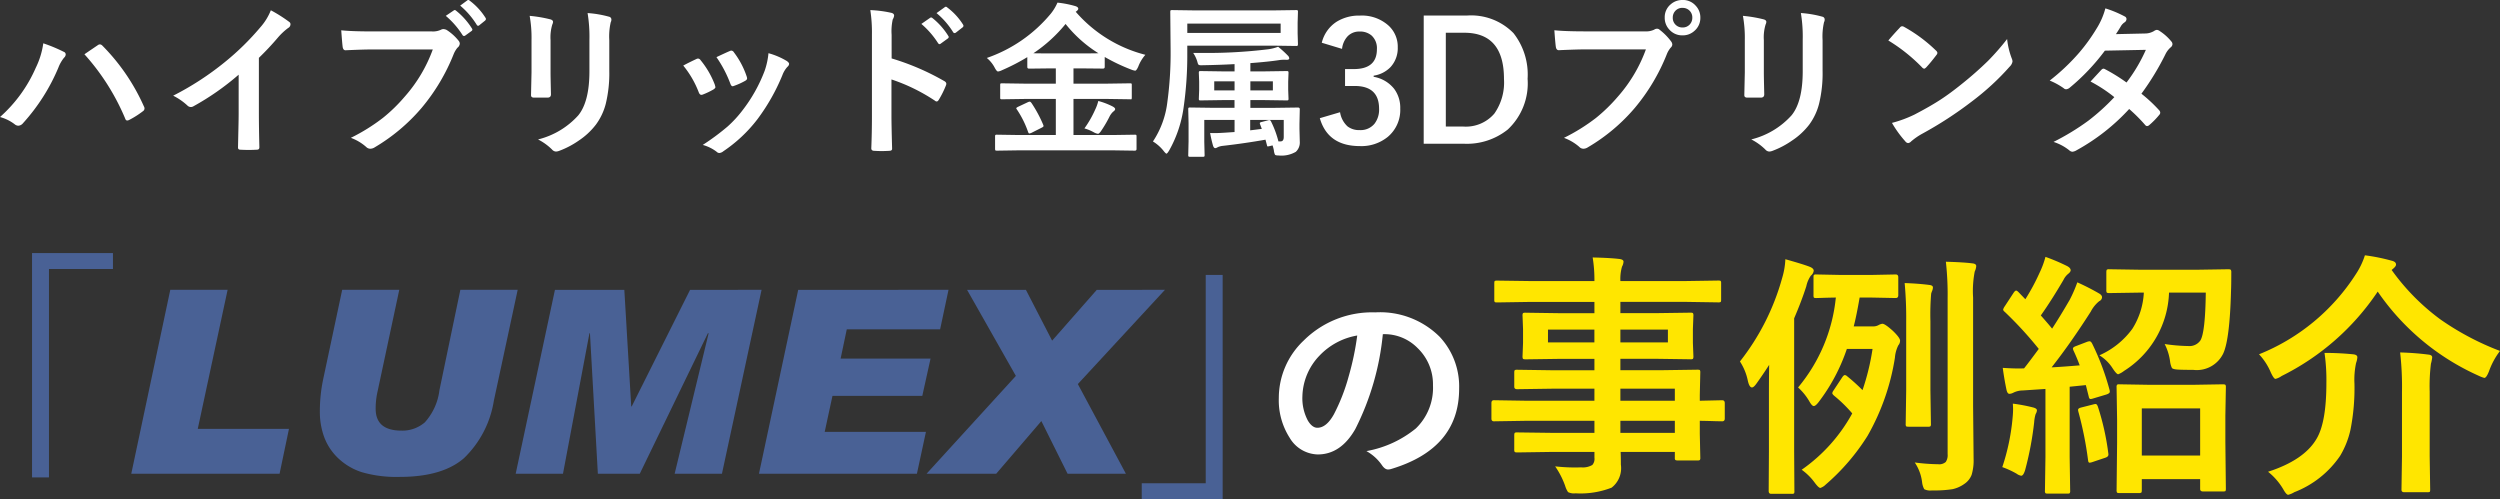
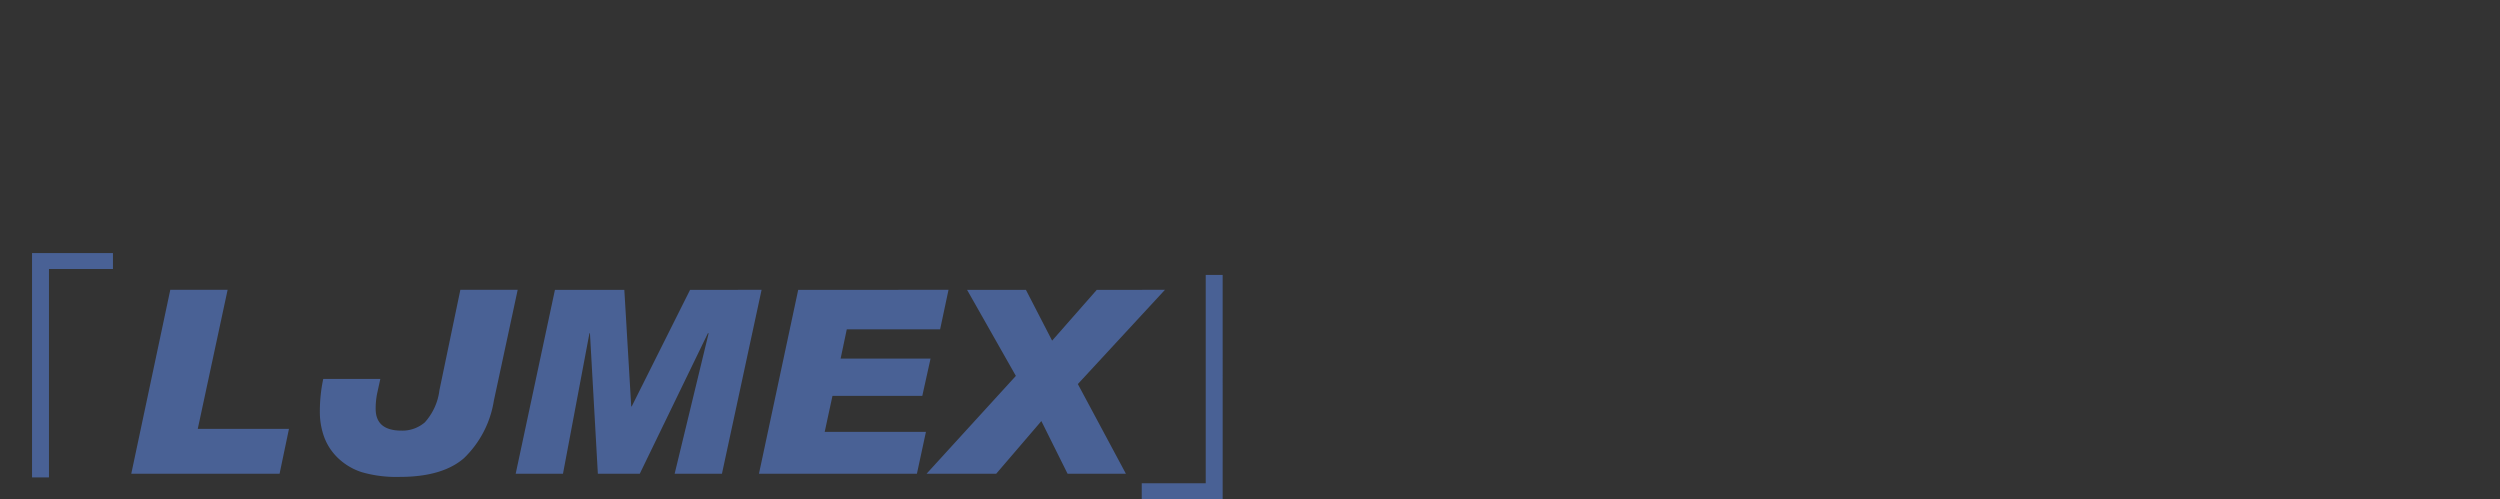
<svg xmlns="http://www.w3.org/2000/svg" width="272.432" height="54.402" viewBox="0 0 272.432 54.402">
  <rect x="0" y="0" width="272.432" height="54.402" fill="#333333" stroke="none" />
  <g transform="translate(-140.844 -2413.073)">
-     <path d="M4.334-24.049h8.818v1.736H6.18V.4H4.334Zm28,19.154L31.309,0H15.148L19.4-20.043h6.248L22.395-4.895ZM57.258-20.043,54.66-7.957a11.094,11.094,0,0,1-3.268,6.269Q49.041.342,44.406.342A13.534,13.534,0,0,1,40.3-.164a6.692,6.692,0,0,1-2.591-1.518,6.118,6.118,0,0,1-1.531-2.3A7.908,7.908,0,0,1,35.7-6.754a16.927,16.927,0,0,1,.369-3.582l2.064-9.707h6.221L41.945-8.764a8.288,8.288,0,0,0-.164,1.682Q41.781-4.7,44.6-4.7a3.75,3.75,0,0,0,2.536-.9,6.354,6.354,0,0,0,1.593-3.5L51.01-20.043Zm26.578,0L79.516,0H74.361l3.705-15.312h-.082L70.561,0H65.994l-.861-15.312h-.055L62.193,0H57.039l4.279-20.043h7.561l.752,12.7h.055l6.357-12.7Zm20.371,0-.916,4.307H93.119l-.67,3.186h9.8l-.9,4.061H91.561l-.848,3.924h11.033L100.762,0H83.549l4.279-20.043Zm23.584,0L118.3-9.775,123.539,0h-6.357l-2.857-5.742L109.4,0h-7.588l9.734-10.664-5.318-9.379h6.412l2.857,5.537,4.867-5.537ZM134.08,2.775h-8.818V1.039h6.973V-21.67h1.846Z" transform="translate(140 2464.7)" fill="#496195" />
-     <path d="M.844-2.874a15.376,15.376,0,0,0,3.9-5.37,8.8,8.8,0,0,0,.817-2.663,16.744,16.744,0,0,1,2.224.923.311.311,0,0,1,.22.29.525.525,0,0,1-.185.36A3.989,3.989,0,0,0,7.2-8.244,21.142,21.142,0,0,1,3.349-2.2a.7.7,0,0,1-.51.272A.652.652,0,0,1,2.426-2.1,4.634,4.634,0,0,0,.844-2.874Zm9.2-6.838q.316-.22.888-.606.4-.272.545-.369a.441.441,0,0,1,.255-.105.423.423,0,0,1,.272.141,22.187,22.187,0,0,1,4.518,6.609.461.461,0,0,1,.07.246.368.368,0,0,1-.176.29,9.686,9.686,0,0,1-1.494.949.538.538,0,0,1-.211.062q-.158,0-.229-.22A24.715,24.715,0,0,0,10.046-9.712Zm19.011.387v5.959q0,1.582.053,3.744V.431q0,.255-.272.255-.439.026-.9.026t-.9-.026q-.255,0-.255-.229V.4q.009-.422.044-2,.026-1.028.026-1.7V-7.488a28.384,28.384,0,0,1-4.948,3.454.539.539,0,0,1-.272.07.55.55,0,0,1-.378-.176A6.644,6.644,0,0,0,19.714-5.2a31.529,31.529,0,0,0,5.669-3.691,28.483,28.483,0,0,0,3.832-3.762,6.3,6.3,0,0,0,1.143-1.854,15.426,15.426,0,0,1,2,1.266.3.3,0,0,1,.141.264.461.461,0,0,1-.255.4,6.884,6.884,0,0,0-1.072.993A30.683,30.683,0,0,1,29.057-9.325Zm8.974-3q1.134.123,3.454.123h6.425a2.044,2.044,0,0,0,.993-.185.539.539,0,0,1,.272-.07.937.937,0,0,1,.334.088,5.387,5.387,0,0,1,1.318,1.187.505.505,0,0,1,.123.308.61.61,0,0,1-.255.448,2.769,2.769,0,0,0-.413.7,21.37,21.37,0,0,1-3.489,5.854A20.159,20.159,0,0,1,41.687.422a.9.9,0,0,1-.492.158.635.635,0,0,1-.448-.193,5.2,5.2,0,0,0-1.67-.993,20.569,20.569,0,0,0,3.489-2.171,17.419,17.419,0,0,0,2.391-2.329,15.923,15.923,0,0,0,3.05-5.133H41.5q-1.055,0-2.971.088-.281.026-.343-.36Q38.127-10.96,38.03-12.322ZM49.421-13.9l.87-.589a.165.165,0,0,1,.105-.044.252.252,0,0,1,.158.079,7.725,7.725,0,0,1,1.714,1.925.224.224,0,0,1,.053.132.213.213,0,0,1-.105.158l-.668.483a.263.263,0,0,1-.141.053.215.215,0,0,1-.167-.114A9.162,9.162,0,0,0,49.421-13.9Zm1.573-1.116.773-.571a.2.2,0,0,1,.114-.044.248.248,0,0,1,.149.079,6.966,6.966,0,0,1,1.714,1.854.263.263,0,0,1,.053.141.265.265,0,0,1-.105.185l-.6.483a.2.2,0,0,1-.141.07.186.186,0,0,1-.167-.123A8.769,8.769,0,0,0,50.994-15.012ZM58.562-13.9a14.735,14.735,0,0,1,2.241.378q.308.079.308.29a.794.794,0,0,1-.079.272,4.787,4.787,0,0,0-.193,1.705v3.639q0,.334.044,2.268,0,.36-.387.36h-1.45q-.334,0-.334-.264v-.044l.053-2.452v-3.524A13.44,13.44,0,0,0,58.562-13.9ZM59.476-.431a8.71,8.71,0,0,0,4.386-2.628q1.213-1.494,1.213-4.808v-3.4a15.849,15.849,0,0,0-.2-2.936,11.646,11.646,0,0,1,2.347.4.307.307,0,0,1,.246.308.575.575,0,0,1-.07.29,6.94,6.94,0,0,0-.158,1.96V-7.9a14,14,0,0,1-.387,3.595A6.549,6.549,0,0,1,65.769-2.03,7.763,7.763,0,0,1,63.888-.29,9.529,9.529,0,0,1,61.813.8a1.164,1.164,0,0,1-.378.088A.605.605,0,0,1,61,.668,6.074,6.074,0,0,0,59.476-.431ZM75.3-8.481q.527-.29,1.424-.712a.438.438,0,0,1,.193-.053.358.358,0,0,1,.272.176,9.494,9.494,0,0,1,1.547,2.663q.07.255.07.272,0,.114-.211.255a8.082,8.082,0,0,1-1.16.554.432.432,0,0,1-.158.035q-.185,0-.29-.281A10.5,10.5,0,0,0,75.3-8.481ZM78.917-9.4q1.151-.545,1.441-.659a.425.425,0,0,1,.185-.053.359.359,0,0,1,.281.193,9.021,9.021,0,0,1,1.389,2.628.709.709,0,0,1,.044.211q0,.149-.229.272a7.5,7.5,0,0,1-1.239.554.344.344,0,0,1-.114.026q-.141,0-.246-.29A13,13,0,0,0,78.917-9.4Zm5.669-.431a7.951,7.951,0,0,1,2.013.861q.237.176.237.308a.477.477,0,0,1-.193.325,2.851,2.851,0,0,0-.545.914,21.792,21.792,0,0,1-2.716,4.79A15.671,15.671,0,0,1,79.673.853a.807.807,0,0,1-.431.193.4.4,0,0,1-.29-.123A4.343,4.343,0,0,0,77.423.167a25.511,25.511,0,0,0,2.7-2,12.493,12.493,0,0,0,1.617-1.749,16.651,16.651,0,0,0,2.435-4.342A8.046,8.046,0,0,0,84.586-9.826Zm13.421.571A26.957,26.957,0,0,1,103.729-6.8q.237.123.237.308a.432.432,0,0,1-.035.158,10.23,10.23,0,0,1-.773,1.564q-.114.2-.237.2a.3.3,0,0,1-.2-.088A19.835,19.835,0,0,0,97.989-6.97v3.981q0,.984.07,3.524V.589q0,.22-.325.22-.4.026-.8.026t-.8-.026q-.343,0-.343-.272.07-1.74.07-3.542v-8.859a16.262,16.262,0,0,0-.176-2.663,12.688,12.688,0,0,1,2.25.29q.343.07.343.308a.932.932,0,0,1-.149.413,5.966,5.966,0,0,0-.123,1.688Zm3.243-3.762.949-.659a.2.2,0,0,1,.114-.044.281.281,0,0,1,.158.079,7.59,7.59,0,0,1,1.705,1.925.224.224,0,0,1,.053.132.215.215,0,0,1-.1.158l-.765.554a.241.241,0,0,1-.141.062q-.079,0-.158-.114A9.38,9.38,0,0,0,101.25-13.017ZM102.9-14.2l.905-.65a.2.2,0,0,1,.114-.044.248.248,0,0,1,.149.079,6.951,6.951,0,0,1,1.714,1.854.306.306,0,0,1,.053.149.222.222,0,0,1-.105.176l-.721.563a.263.263,0,0,1-.141.053.2.2,0,0,1-.167-.114A8.516,8.516,0,0,0,102.9-14.2ZM111.8.756l-2.3.035q-.158,0-.185-.035t-.035-.141V-.756q0-.141.044-.167a.355.355,0,0,1,.176-.026l2.3.035h4.1V-4.843h-3.437l-2.417.035a.3.3,0,0,1-.185-.035A.3.3,0,0,1,109.837-5V-6.354q0-.141.035-.167a.387.387,0,0,1,.176-.026l2.417.035H115.9V-8.174h-.7l-2.215.026q-.193,0-.193-.185V-9.4a22.712,22.712,0,0,1-2.76,1.424,1.359,1.359,0,0,1-.431.141q-.141,0-.36-.413a3.439,3.439,0,0,0-.861-1.063,15.7,15.7,0,0,0,6.987-4.843,5.224,5.224,0,0,0,.712-1.187,11.007,11.007,0,0,1,1.942.378q.325.1.325.29,0,.114-.176.255a.409.409,0,0,1-.105.07,14.931,14.931,0,0,0,7.594,4.693,4.157,4.157,0,0,0-.773,1.283q-.2.448-.343.448a1.883,1.883,0,0,1-.431-.123,20.517,20.517,0,0,1-2.883-1.371v1.081q0,.185-.193.185L118.8-8.174h-.976v1.661h3.744l2.408-.035q.149,0,.176.035a.3.3,0,0,1,.026.158V-5q0,.2-.07.2l-.132-.009-2.408-.035h-3.744V-.914h4.359l2.32-.035q.141,0,.167.035a.3.3,0,0,1,.026.158V.615q0,.176-.193.176l-2.32-.035Zm1.661-10.582q.334.018,1.74.018h3.6q1.4,0,1.74-.018a14.1,14.1,0,0,1-3.577-3.19A15.916,15.916,0,0,1,113.458-9.826Zm5.555,8.191a11.225,11.225,0,0,0,1.169-2.039,4.688,4.688,0,0,0,.343-.949,7.845,7.845,0,0,1,1.512.571q.325.167.325.308t-.22.29a1.91,1.91,0,0,0-.413.571,13.118,13.118,0,0,1-.949,1.6q-.185.237-.29.237a1.408,1.408,0,0,1-.413-.141A4.7,4.7,0,0,0,119.013-1.635Zm-5.774-2.777a14.019,14.019,0,0,1,1.283,2.382.405.405,0,0,1,.035.141q0,.079-.2.176l-1.116.563a.937.937,0,0,1-.237.07q-.062,0-.123-.149a10.66,10.66,0,0,0-1.222-2.461.258.258,0,0,1-.07-.141q0-.062.211-.167l1.028-.483a.672.672,0,0,1,.22-.07Q113.133-4.553,113.238-4.412ZM133.286.519q-.167,0-.255-.272a13.432,13.432,0,0,1-.316-1.38q.264.009.554.009.439,0,1.318-.062l.791-.053V-2.558h-3.3v2.4l.035,1.415a.278.278,0,0,1-.035.176.328.328,0,0,1-.167.026h-1.362a.32.32,0,0,1-.193-.035.328.328,0,0,1-.026-.167l.035-1.494V-2.2l-.035-1.529q0-.132.044-.158a.355.355,0,0,1,.176-.026l2.522.035h2.3V-4.72H134.06l-2.373.035q-.149,0-.176-.035a.3.3,0,0,1-.026-.158l.035-.949v-.905l-.035-.932a.32.32,0,0,1,.035-.193.328.328,0,0,1,.167-.026l2.373.035h1.318V-8.64q-1.547.088-3.551.123a.982.982,0,0,1-.352-.035.546.546,0,0,1-.132-.272,3.412,3.412,0,0,0-.475-1.037h.773a54.768,54.768,0,0,0,7.427-.4,4.736,4.736,0,0,0,1.055-.272,10.948,10.948,0,0,1,1.055.958.449.449,0,0,1,.158.308q0,.158-.29.158-.167-.009-.281-.009a3.4,3.4,0,0,0-.422.026q-1.239.193-3.243.343v.9h1.591l2.364-.035q.149,0,.176.044a.355.355,0,0,1,.026.176l-.035.932v.905l.035.949a.264.264,0,0,1-.031.163.286.286,0,0,1-.171.031l-2.364-.035H137.1v.844h2.663l2.522-.035q.2,0,.2.185l-.035,1.6v.545l.035,1.38a1.374,1.374,0,0,1-.431,1.116,3.1,3.1,0,0,1-1.872.4q-.343,0-.4-.088a1.408,1.408,0,0,1-.123-.483,4.05,4.05,0,0,0-.141-.527l-.325.079a2.006,2.006,0,0,1-.2.035q-.062,0-.088-.149l-.158-.589Q136.45,0,134.13.264a1.821,1.821,0,0,0-.589.149A.666.666,0,0,1,133.286.519Zm4.878-2.593a.333.333,0,0,1-.035-.123q0-.1.22-.141l.7-.185a.39.39,0,0,1,.123-.018q.1,0,.176.141a10.719,10.719,0,0,1,.809,2.18h.237q.343,0,.343-.483V-2.558h-3.656v1.134l1.266-.158Zm1.389-3.7v-.993H137.1v.993Zm-6.39,0h2.215v-.993h-2.215Zm-6.68,5.563a9.81,9.81,0,0,0,1.564-4.245,39.48,39.48,0,0,0,.36-5.906l-.035-3.964q0-.149.044-.176a.355.355,0,0,1,.176-.026l2.461.035h8.552l2.461-.035a.32.32,0,0,1,.193.035.328.328,0,0,1,.026.167l-.035,1.169v1.169l.035,1.151q0,.158-.044.193a.355.355,0,0,1-.176.026l-2.461-.035h-9.378v.826a40.051,40.051,0,0,1-.4,5.906A13.225,13.225,0,0,1,128.25.773q-.211.343-.29.343t-.308-.29A4.4,4.4,0,0,0,126.483-.211ZM140.4-12.041v-1.011H130.228v1.011Zm4.482,1.072a3.77,3.77,0,0,1,1.635-2.3,4.635,4.635,0,0,1,2.522-.659,4.337,4.337,0,0,1,3.138,1.107,3.112,3.112,0,0,1,.984,2.347,3.043,3.043,0,0,1-.782,2.153,3.212,3.212,0,0,1-1.846.94v.123a3.629,3.629,0,0,1,2.241,1.318,3.448,3.448,0,0,1,.659,2.145A3.816,3.816,0,0,1,152.06-.7a4.55,4.55,0,0,1-3.023.993q-3.489,0-4.368-3.041l2.206-.65a2.626,2.626,0,0,0,.817,1.547,2.059,2.059,0,0,0,1.327.4,1.951,1.951,0,0,0,1.608-.694,2.5,2.5,0,0,0,.5-1.626q0-2.487-2.663-2.487h-1.046V-8.1h.949q2.522,0,2.522-2.162a1.867,1.867,0,0,0-.58-1.494A1.918,1.918,0,0,0,149-12.19a1.741,1.741,0,0,0-1.31.527,2.384,2.384,0,0,0-.6,1.362Zm11.109-2.962h4.676a6.466,6.466,0,0,1,5.106,1.916,7.3,7.3,0,0,1,1.538,4.975,6.883,6.883,0,0,1-2.162,5.528A7.127,7.127,0,0,1,160.339.035h-4.351Zm2.408,1.872V-1.837h1.89a4.083,4.083,0,0,0,3.393-1.406,5.9,5.9,0,0,0,1.055-3.779q0-5.036-4.324-5.036Zm11.83-.272q1.134.123,3.454.123h6.425a2.044,2.044,0,0,0,.993-.185.555.555,0,0,1,.308-.105.407.407,0,0,1,.3.123,6.424,6.424,0,0,1,1.23,1.248.617.617,0,0,1,.141.352.5.5,0,0,1-.176.343,2.564,2.564,0,0,0-.422.712,21.37,21.37,0,0,1-3.489,5.854A19.96,19.96,0,0,1,173.883.422a.9.9,0,0,1-.492.158.622.622,0,0,1-.448-.2,5.312,5.312,0,0,0-1.67-.984,20.569,20.569,0,0,0,3.489-2.171,18.131,18.131,0,0,0,2.391-2.329,16.025,16.025,0,0,0,3.05-5.142h-6.5q-1.02,0-2.971.088-.281.018-.343-.36Q170.323-10.969,170.227-12.331Zm13.966-3.3a1.859,1.859,0,0,1,1.441.633,1.845,1.845,0,0,1,.5,1.292,1.847,1.847,0,0,1-.642,1.441,1.875,1.875,0,0,1-1.3.492,1.859,1.859,0,0,1-1.441-.633,1.856,1.856,0,0,1-.5-1.3,1.814,1.814,0,0,1,.642-1.441A1.894,1.894,0,0,1,184.192-15.627Zm0,.861a1.024,1.024,0,0,0-.8.343,1.052,1.052,0,0,0-.264.721,1.035,1.035,0,0,0,.343.809,1.031,1.031,0,0,0,.721.264,1.024,1.024,0,0,0,.8-.343,1.064,1.064,0,0,0,.264-.729,1.024,1.024,0,0,0-.343-.8A1.031,1.031,0,0,0,184.192-14.766Zm6.583.87a14.735,14.735,0,0,1,2.241.378q.308.079.308.29a.794.794,0,0,1-.079.272,4.787,4.787,0,0,0-.193,1.705v3.639q0,.334.044,2.268,0,.36-.387.36h-1.45q-.334,0-.334-.264v-.044l.053-2.452v-3.524A13.44,13.44,0,0,0,190.775-13.9Zm.914,13.465a8.71,8.71,0,0,0,4.386-2.628q1.213-1.494,1.213-4.808v-3.4a15.849,15.849,0,0,0-.2-2.936,11.646,11.646,0,0,1,2.347.4.307.307,0,0,1,.246.308.575.575,0,0,1-.07.29,6.94,6.94,0,0,0-.158,1.96V-7.9a14,14,0,0,1-.387,3.595,6.549,6.549,0,0,1-1.081,2.276A7.763,7.763,0,0,1,196.1-.29,9.529,9.529,0,0,1,194.027.8a1.164,1.164,0,0,1-.378.088.605.605,0,0,1-.431-.22A6.074,6.074,0,0,0,191.689-.431Zm14.933-10.784q.448-.545,1.257-1.406a.327.327,0,0,1,.255-.141.565.565,0,0,1,.237.088,16.218,16.218,0,0,1,3.437,2.558.433.433,0,0,1,.158.255.393.393,0,0,1-.105.229q-.589.782-1.116,1.354-.149.141-.22.141a.384.384,0,0,1-.229-.141A18.551,18.551,0,0,0,206.622-11.215Zm.4,8.982a13.216,13.216,0,0,0,2.435-.9q1.74-.905,2.892-1.661,1.011-.659,2.285-1.687A38.1,38.1,0,0,0,217.5-9.009a27.218,27.218,0,0,0,2.065-2.364,8.434,8.434,0,0,0,.5,2.1.946.946,0,0,1,.088.343.984.984,0,0,1-.29.545,27.738,27.738,0,0,1-4.14,3.814A41.475,41.475,0,0,1,210.3-1.046a7.048,7.048,0,0,0-1.2.835.515.515,0,0,1-.325.176.448.448,0,0,1-.308-.193A11.87,11.87,0,0,1,207.018-2.232ZM234.2-5.414A16.171,16.171,0,0,1,236.145-3.6a.367.367,0,0,1,.105.255.348.348,0,0,1-.105.237,8.55,8.55,0,0,1-1.116,1.134.393.393,0,0,1-.22.088A.293.293,0,0,1,234.615-2a17.569,17.569,0,0,0-1.749-1.749,22.432,22.432,0,0,1-5.739,4.5,1.05,1.05,0,0,1-.448.158.547.547,0,0,1-.343-.158,5.372,5.372,0,0,0-1.714-.914,26.321,26.321,0,0,0,3.806-2.32,23.157,23.157,0,0,0,2.821-2.558,15.6,15.6,0,0,0-2.593-1.7q1.081-1.178,1.187-1.283a.348.348,0,0,1,.237-.123.617.617,0,0,1,.176.07,19.053,19.053,0,0,1,2.32,1.441,17.569,17.569,0,0,0,2.109-3.56l-4.465.088a23.133,23.133,0,0,1-3.85,4.052.718.718,0,0,1-.36.158.4.4,0,0,1-.29-.123,7.61,7.61,0,0,0-1.512-.826,22.808,22.808,0,0,0,3.19-3.015,19.608,19.608,0,0,0,1.907-2.637,7.962,7.962,0,0,0,.967-2.215,12.055,12.055,0,0,1,2.109.879.31.31,0,0,1,.193.29.446.446,0,0,1-.22.36,1.339,1.339,0,0,0-.369.378q-.211.369-.562.9l3.173-.07a1.922,1.922,0,0,0,.984-.272.6.6,0,0,1,.308-.123.634.634,0,0,1,.325.141,5.425,5.425,0,0,1,1.23,1.1.466.466,0,0,1,.141.325.48.48,0,0,1-.2.343,2.371,2.371,0,0,0-.536.686A28.889,28.889,0,0,1,234.2-5.414Z" transform="translate(140 2428.7)" fill="#fff" />
-     <path d="M13.535-14.707a29.035,29.035,0,0,1-3,10.336Q8.953-1.605,6.445-1.605a3.656,3.656,0,0,1-3.07-1.828A7.575,7.575,0,0,1,2.2-7.77,8.606,8.606,0,0,1,4.91-14.016a10.573,10.573,0,0,1,7.8-3.07,9.2,9.2,0,0,1,7.031,2.672,7.936,7.936,0,0,1,2.109,5.648q0,6.516-7.395,8.742a1.363,1.363,0,0,1-.352.059q-.352,0-.68-.492a5.017,5.017,0,0,0-1.676-1.512,11.8,11.8,0,0,0,5.391-2.473A6.152,6.152,0,0,0,19-9.141,5.474,5.474,0,0,0,17.32-13.2a5.047,5.047,0,0,0-3.691-1.512Zm-2.789.141a7.377,7.377,0,0,0-4.1,2.18A6.615,6.615,0,0,0,4.77-7.945a5.18,5.18,0,0,0,.6,2.66q.469.773,1.031.773.984,0,1.8-1.465A20.582,20.582,0,0,0,9.809-10.1,30.168,30.168,0,0,0,10.746-14.566Z" transform="translate(278 2464.2)" fill="#fff" />
-     <path d="M5.086-5.77l-3.445.055q-.273,0-.273-.3V-7.7q0-.314.273-.314l3.445.055h7.506V-9.27H7.971l-3.8.055q-.314,0-.314-.273v-1.545q0-.219.068-.26a.427.427,0,0,1,.246-.041l3.8.055h4.621v-1.244H8.982L5.1-12.469q-.246,0-.3-.068a.552.552,0,0,1-.041-.273l.055-1.449v-1.5l-.055-1.463a.465.465,0,0,1,.055-.287.647.647,0,0,1,.287-.041l3.883.055h3.609v-1.23H5.537l-3.555.055q-.219,0-.26-.055a.471.471,0,0,1-.041-.246v-1.777q0-.219.055-.26a.471.471,0,0,1,.246-.041L5.537-21h7.055a15.1,15.1,0,0,0-.191-2.57q1.887.041,2.912.164.451.055.451.3a1.277,1.277,0,0,1-.164.533A4.873,4.873,0,0,0,15.422-21h7.109l3.555-.055q.232,0,.273.055a.471.471,0,0,1,.041.246v1.777q0,.219-.055.26a.51.51,0,0,1-.26.041l-3.555-.055H15.422v1.23h3.719l3.924-.055q.232,0,.273.068a.51.51,0,0,1,.041.26l-.055,1.463v1.5l.055,1.449a.5.5,0,0,1-.055.3.51.51,0,0,1-.26.041l-3.924-.055H15.422v1.244h4.539l3.855-.055q.232,0,.273.055a.471.471,0,0,1,.041.246L24.076-8.6v.643l2.434-.055q.287,0,.287.314v1.682q0,.3-.287.3l-.725-.014q-.779-.027-1.709-.041v1.422l.055,2.584a.445.445,0,0,1-.048.267.445.445,0,0,1-.267.048H21.67q-.219,0-.273-.068a.427.427,0,0,1-.041-.246v-.615H15.449q.027.506.027,1.395a2.682,2.682,0,0,1-1.012,2.5,9.335,9.335,0,0,1-3.937.615A1.429,1.429,0,0,1,9.721,2a2.382,2.382,0,0,1-.314-.67A9.025,9.025,0,0,0,8.313-.807a19.581,19.581,0,0,0,2.133.123q.287,0,.7-.014a2.034,2.034,0,0,0,1.217-.26.993.993,0,0,0,.232-.779v-.643H8L4.17-2.324q-.219,0-.273-.068a.552.552,0,0,1-.041-.273v-1.5q0-.246.068-.3a.427.427,0,0,1,.246-.041L8-4.457h4.594V-5.77Zm16.27-3.5H15.422v1.313h5.934ZM15.422-4.457h5.934V-5.77H15.422ZM20.6-14.314v-1.395H15.422v1.395Zm-13.07,0h5.059v-1.395H7.533ZM35.178-.437a18.025,18.025,0,0,0,5.51-6.139A15.309,15.309,0,0,0,38.719-8.5q-.205-.178-.205-.287a.635.635,0,0,1,.123-.273l.984-1.49q.15-.205.26-.205a.438.438,0,0,1,.246.123,20.939,20.939,0,0,1,1.682,1.518A25.631,25.631,0,0,0,42.9-13.6H40.1A20.094,20.094,0,0,1,37-7.779q-.314.4-.506.4t-.479-.506a6.224,6.224,0,0,0-1.23-1.518,18.053,18.053,0,0,0,4.115-9.8q-.9.014-1.627.041l-.506.014q-.219,0-.26-.055a.471.471,0,0,1-.041-.246v-1.969q0-.219.055-.26a.471.471,0,0,1,.246-.041l2.748.055H42.67l2.748-.055q.287,0,.287.3v1.969q0,.3-.287.3l-2.748-.055H41.494q-.342,1.982-.643,3.145H42.93a1.176,1.176,0,0,0,.643-.15,1.164,1.164,0,0,1,.4-.137q.287,0,1.148.779.779.752.779,1.066a.779.779,0,0,1-.191.506,3.61,3.61,0,0,0-.369,1.34,24.931,24.931,0,0,1-2.98,8.518A23.424,23.424,0,0,1,37.8,1.176a1.5,1.5,0,0,1-.588.369q-.191,0-.643-.615A6.21,6.21,0,0,0,35.178-.437Zm-6.727-11.8a25.764,25.764,0,0,0,4.594-9.078,8.245,8.245,0,0,0,.355-2.064q1.941.547,2.611.807.479.178.479.451a.817.817,0,0,1-.314.533,3.182,3.182,0,0,0-.492,1.148q-.52,1.627-1.326,3.5V-2.406l.027,4.279a.5.5,0,0,1-.041.273.51.51,0,0,1-.26.041H31.855q-.273,0-.273-.314l.027-4.279V-8.34q0-2.27.027-3.527-.684,1.066-1.422,2.092-.273.369-.451.369-.287,0-.451-.725A6.062,6.062,0,0,0,28.451-12.236ZM47.5-1.23a20.937,20.937,0,0,0,2.543.191,1.07,1.07,0,0,0,.834-.246,1.308,1.308,0,0,0,.205-.848V-19.154a32.194,32.194,0,0,0-.191-3.951q1.969.055,2.885.178.424.041.424.3a1.652,1.652,0,0,1-.164.588,11.121,11.121,0,0,0-.178,2.83V-7.4l.055,5.77A5.422,5.422,0,0,1,53.7.109a2.085,2.085,0,0,1-.779.984,3.5,3.5,0,0,1-1.312.588,13.268,13.268,0,0,1-2.242.137,1.461,1.461,0,0,1-.834-.137A2.116,2.116,0,0,1,48.3.916,4.877,4.877,0,0,0,47.5-1.23ZM46.4-20.781q1.545.055,2.68.205.4.041.4.273a1.09,1.09,0,0,1-.082.369,2.242,2.242,0,0,0-.109.3,27.3,27.3,0,0,0-.082,2.994v7.533l.055,3.678a.411.411,0,0,1-.048.253.411.411,0,0,1-.253.048H46.813q-.219,0-.26-.055a.471.471,0,0,1-.041-.246l.055-3.678V-16.6A41.7,41.7,0,0,0,46.4-20.781ZM71.9,2.105H69.809q-.232,0-.273-.068a.552.552,0,0,1-.041-.273l.055-5.127V-5.893L69.494-9.42a.465.465,0,0,1,.055-.287.51.51,0,0,1,.26-.041l3.309.055h4.676l3.268-.055q.246,0,.3.068a.51.51,0,0,1,.041.26l-.055,3.076v2.9l.055,5.1q0,.191-.068.246a.8.8,0,0,1-.273.027H78.914q-.314,0-.314-.273V.588H72.242V1.764q0,.246-.055.287A.5.5,0,0,1,71.9,2.105Zm.342-9.229v5.141H78.6V-7.123Zm-5.4-7.041a27.57,27.57,0,0,1,1.887,5.031.948.948,0,0,1,.027.191q0,.191-.4.314L66.924-8.2a1.006,1.006,0,0,1-.26.055q-.164,0-.205-.273l-.314-1.244-1.764.178v7.67l.055,3.664a.433.433,0,0,1-.055.273.471.471,0,0,1-.246.041H61.988q-.219,0-.26-.068a.427.427,0,0,1-.041-.246l.055-3.664V-9.242l-2.461.164a2.358,2.358,0,0,0-1.012.232,1.07,1.07,0,0,1-.451.137q-.232,0-.328-.479-.246-1.176-.4-2.352,1.025.068,1.736.068.26,0,.588-.014.533-.67,1.6-2.119a40.757,40.757,0,0,0-3.732-4.061.329.329,0,0,1-.15-.232,1.147,1.147,0,0,1,.178-.355l.957-1.463q.164-.246.287-.246.082,0,.246.164l.752.779A22.921,22.921,0,0,0,61.1-21.9a9.5,9.5,0,0,0,.643-1.736,21.531,21.531,0,0,1,2.379,1.012q.369.205.369.451,0,.164-.246.369a1.9,1.9,0,0,0-.533.67q-1.312,2.242-2.475,3.883.848.957,1.23,1.436.834-1.271,1.914-3.131a14.817,14.817,0,0,0,.834-1.914,25.893,25.893,0,0,1,2.352,1.2q.342.191.342.424a.483.483,0,0,1-.3.424,3.558,3.558,0,0,0-.93,1.148q-2.2,3.445-4.266,6.07,1.094-.055,3.063-.219-.3-.807-.67-1.6a.726.726,0,0,1-.068-.232q0-.15.342-.273l1.176-.451a.964.964,0,0,1,.3-.068Q66.705-14.437,66.842-14.164Zm12.373-5.578H75.209a10.491,10.491,0,0,1-4.895,8.531,2.462,2.462,0,0,1-.643.369q-.178,0-.588-.615a4.473,4.473,0,0,0-1.463-1.449,8.874,8.874,0,0,0,3.6-2.9,8.146,8.146,0,0,0,1.244-3.937h-.246l-3.527.055q-.219,0-.273-.068a.51.51,0,0,1-.041-.26v-1.928q0-.246.068-.3a.427.427,0,0,1,.246-.041l3.527.055h5.934l3.541-.055q.205,0,.26.082a.594.594,0,0,1,.041.287q0,1.367-.027,1.928-.137,5.332-.848,6.877a3.2,3.2,0,0,1-3.268,1.791q-1.066,0-1.6-.027-.6-.027-.725-.178a2.253,2.253,0,0,1-.205-.738,5.811,5.811,0,0,0-.588-1.873,19.478,19.478,0,0,0,2.584.219,1.442,1.442,0,0,0,1.313-.615Q79.16-15.422,79.215-19.742ZM57.039-.725A23.487,23.487,0,0,0,58.16-6.07q.055-.574.055-.943,0-.273-.027-.629a18.257,18.257,0,0,1,2.146.4q.479.109.479.328a.822.822,0,0,1-.137.4,3.9,3.9,0,0,0-.164.916A34.826,34.826,0,0,1,59.527-.4q-.191.615-.424.615A1.133,1.133,0,0,1,58.611,0,9.376,9.376,0,0,0,57.039-.725Zm9.939-6.836a1.121,1.121,0,0,1,.232-.041q.137,0,.246.287a27.646,27.646,0,0,1,1.135,5.072,1.455,1.455,0,0,1,.014.15q0,.246-.369.355l-1.34.451a1.313,1.313,0,0,1-.342.082q-.137,0-.164-.246a38.33,38.33,0,0,0-1.066-5.332.769.769,0,0,1-.027-.178q0-.178.342-.26Zm44.3-5.824a8.046,8.046,0,0,0-1.2,2.215q-.287.725-.506.725a3.435,3.435,0,0,1-.643-.246,26.381,26.381,0,0,1-10.979-9.16,27.071,27.071,0,0,1-10.473,9.2,1.948,1.948,0,0,1-.67.314q-.178,0-.506-.7a6.641,6.641,0,0,0-1.285-1.982,22.458,22.458,0,0,0,10.555-8.736,8.163,8.163,0,0,0,.984-2.051,20.883,20.883,0,0,1,2.912.588q.479.109.479.424,0,.178-.287.424l-.191.164a24.018,24.018,0,0,0,5.332,5.4A29.83,29.83,0,0,0,111.275-13.385ZM86-.219q3.938-1.271,5.291-3.6,1.066-1.791,1.066-6.07a20.522,20.522,0,0,0-.205-3.281q1.572,0,3.1.15.479.041.479.328a2.17,2.17,0,0,1-.137.615,8.751,8.751,0,0,0-.178,2.27,23.448,23.448,0,0,1-.424,4.963,9.489,9.489,0,0,1-1.135,2.885,10.689,10.689,0,0,1-4.99,3.965,2.43,2.43,0,0,1-.67.287q-.205,0-.547-.615A6.978,6.978,0,0,0,86-.219Zm14.4-13a30.625,30.625,0,0,1,3.063.232q.424.041.424.3a4.341,4.341,0,0,1-.137.7,19.872,19.872,0,0,0-.137,3.035v7.082l.055,3.609q0,.205-.068.246a.738.738,0,0,1-.26.027h-2.5q-.3,0-.3-.273l.055-3.609V-8.928A32.934,32.934,0,0,0,100.393-13.221Z" transform="translate(302 2464.7)" fill="#ffe600" />
+     <path d="M4.334-24.049h8.818v1.736H6.18V.4H4.334Zm28,19.154L31.309,0H15.148L19.4-20.043h6.248L22.395-4.895ZM57.258-20.043,54.66-7.957a11.094,11.094,0,0,1-3.268,6.269Q49.041.342,44.406.342A13.534,13.534,0,0,1,40.3-.164a6.692,6.692,0,0,1-2.591-1.518,6.118,6.118,0,0,1-1.531-2.3A7.908,7.908,0,0,1,35.7-6.754a16.927,16.927,0,0,1,.369-3.582h6.221L41.945-8.764a8.288,8.288,0,0,0-.164,1.682Q41.781-4.7,44.6-4.7a3.75,3.75,0,0,0,2.536-.9,6.354,6.354,0,0,0,1.593-3.5L51.01-20.043Zm26.578,0L79.516,0H74.361l3.705-15.312h-.082L70.561,0H65.994l-.861-15.312h-.055L62.193,0H57.039l4.279-20.043h7.561l.752,12.7h.055l6.357-12.7Zm20.371,0-.916,4.307H93.119l-.67,3.186h9.8l-.9,4.061H91.561l-.848,3.924h11.033L100.762,0H83.549l4.279-20.043Zm23.584,0L118.3-9.775,123.539,0h-6.357l-2.857-5.742L109.4,0h-7.588l9.734-10.664-5.318-9.379h6.412l2.857,5.537,4.867-5.537ZM134.08,2.775h-8.818V1.039h6.973V-21.67h1.846Z" transform="translate(140 2464.7)" fill="#496195" />
  </g>
</svg>